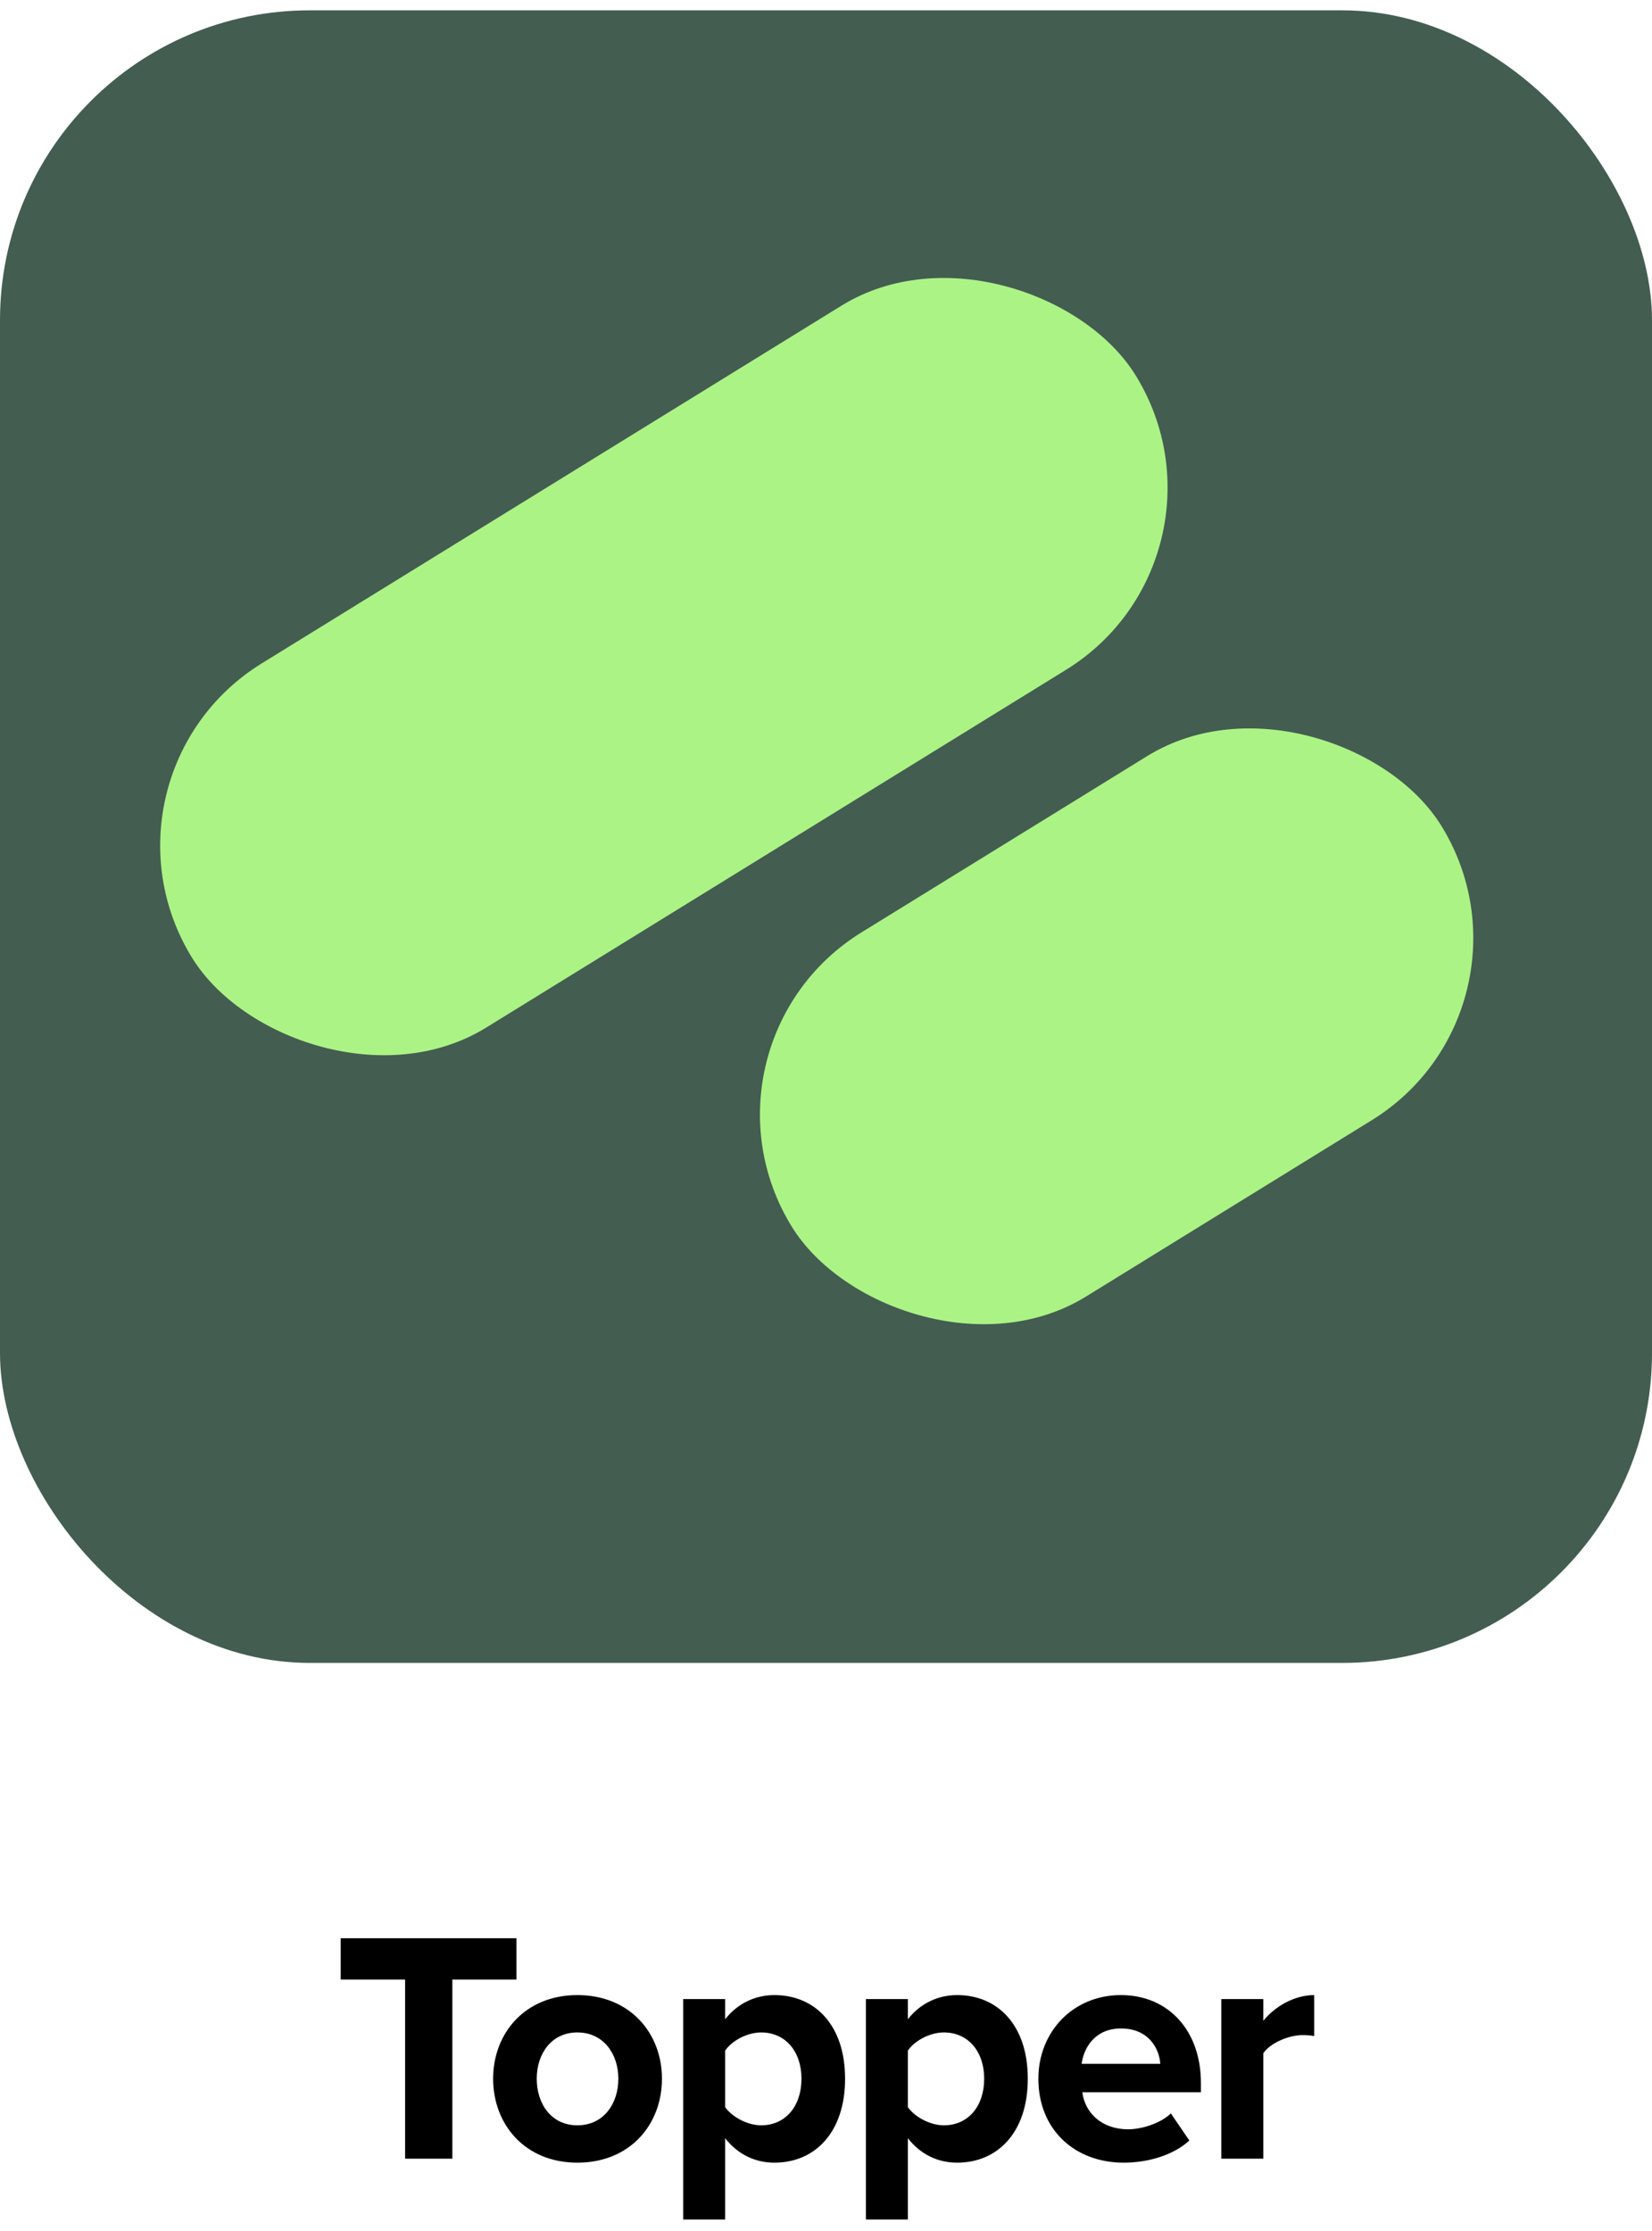
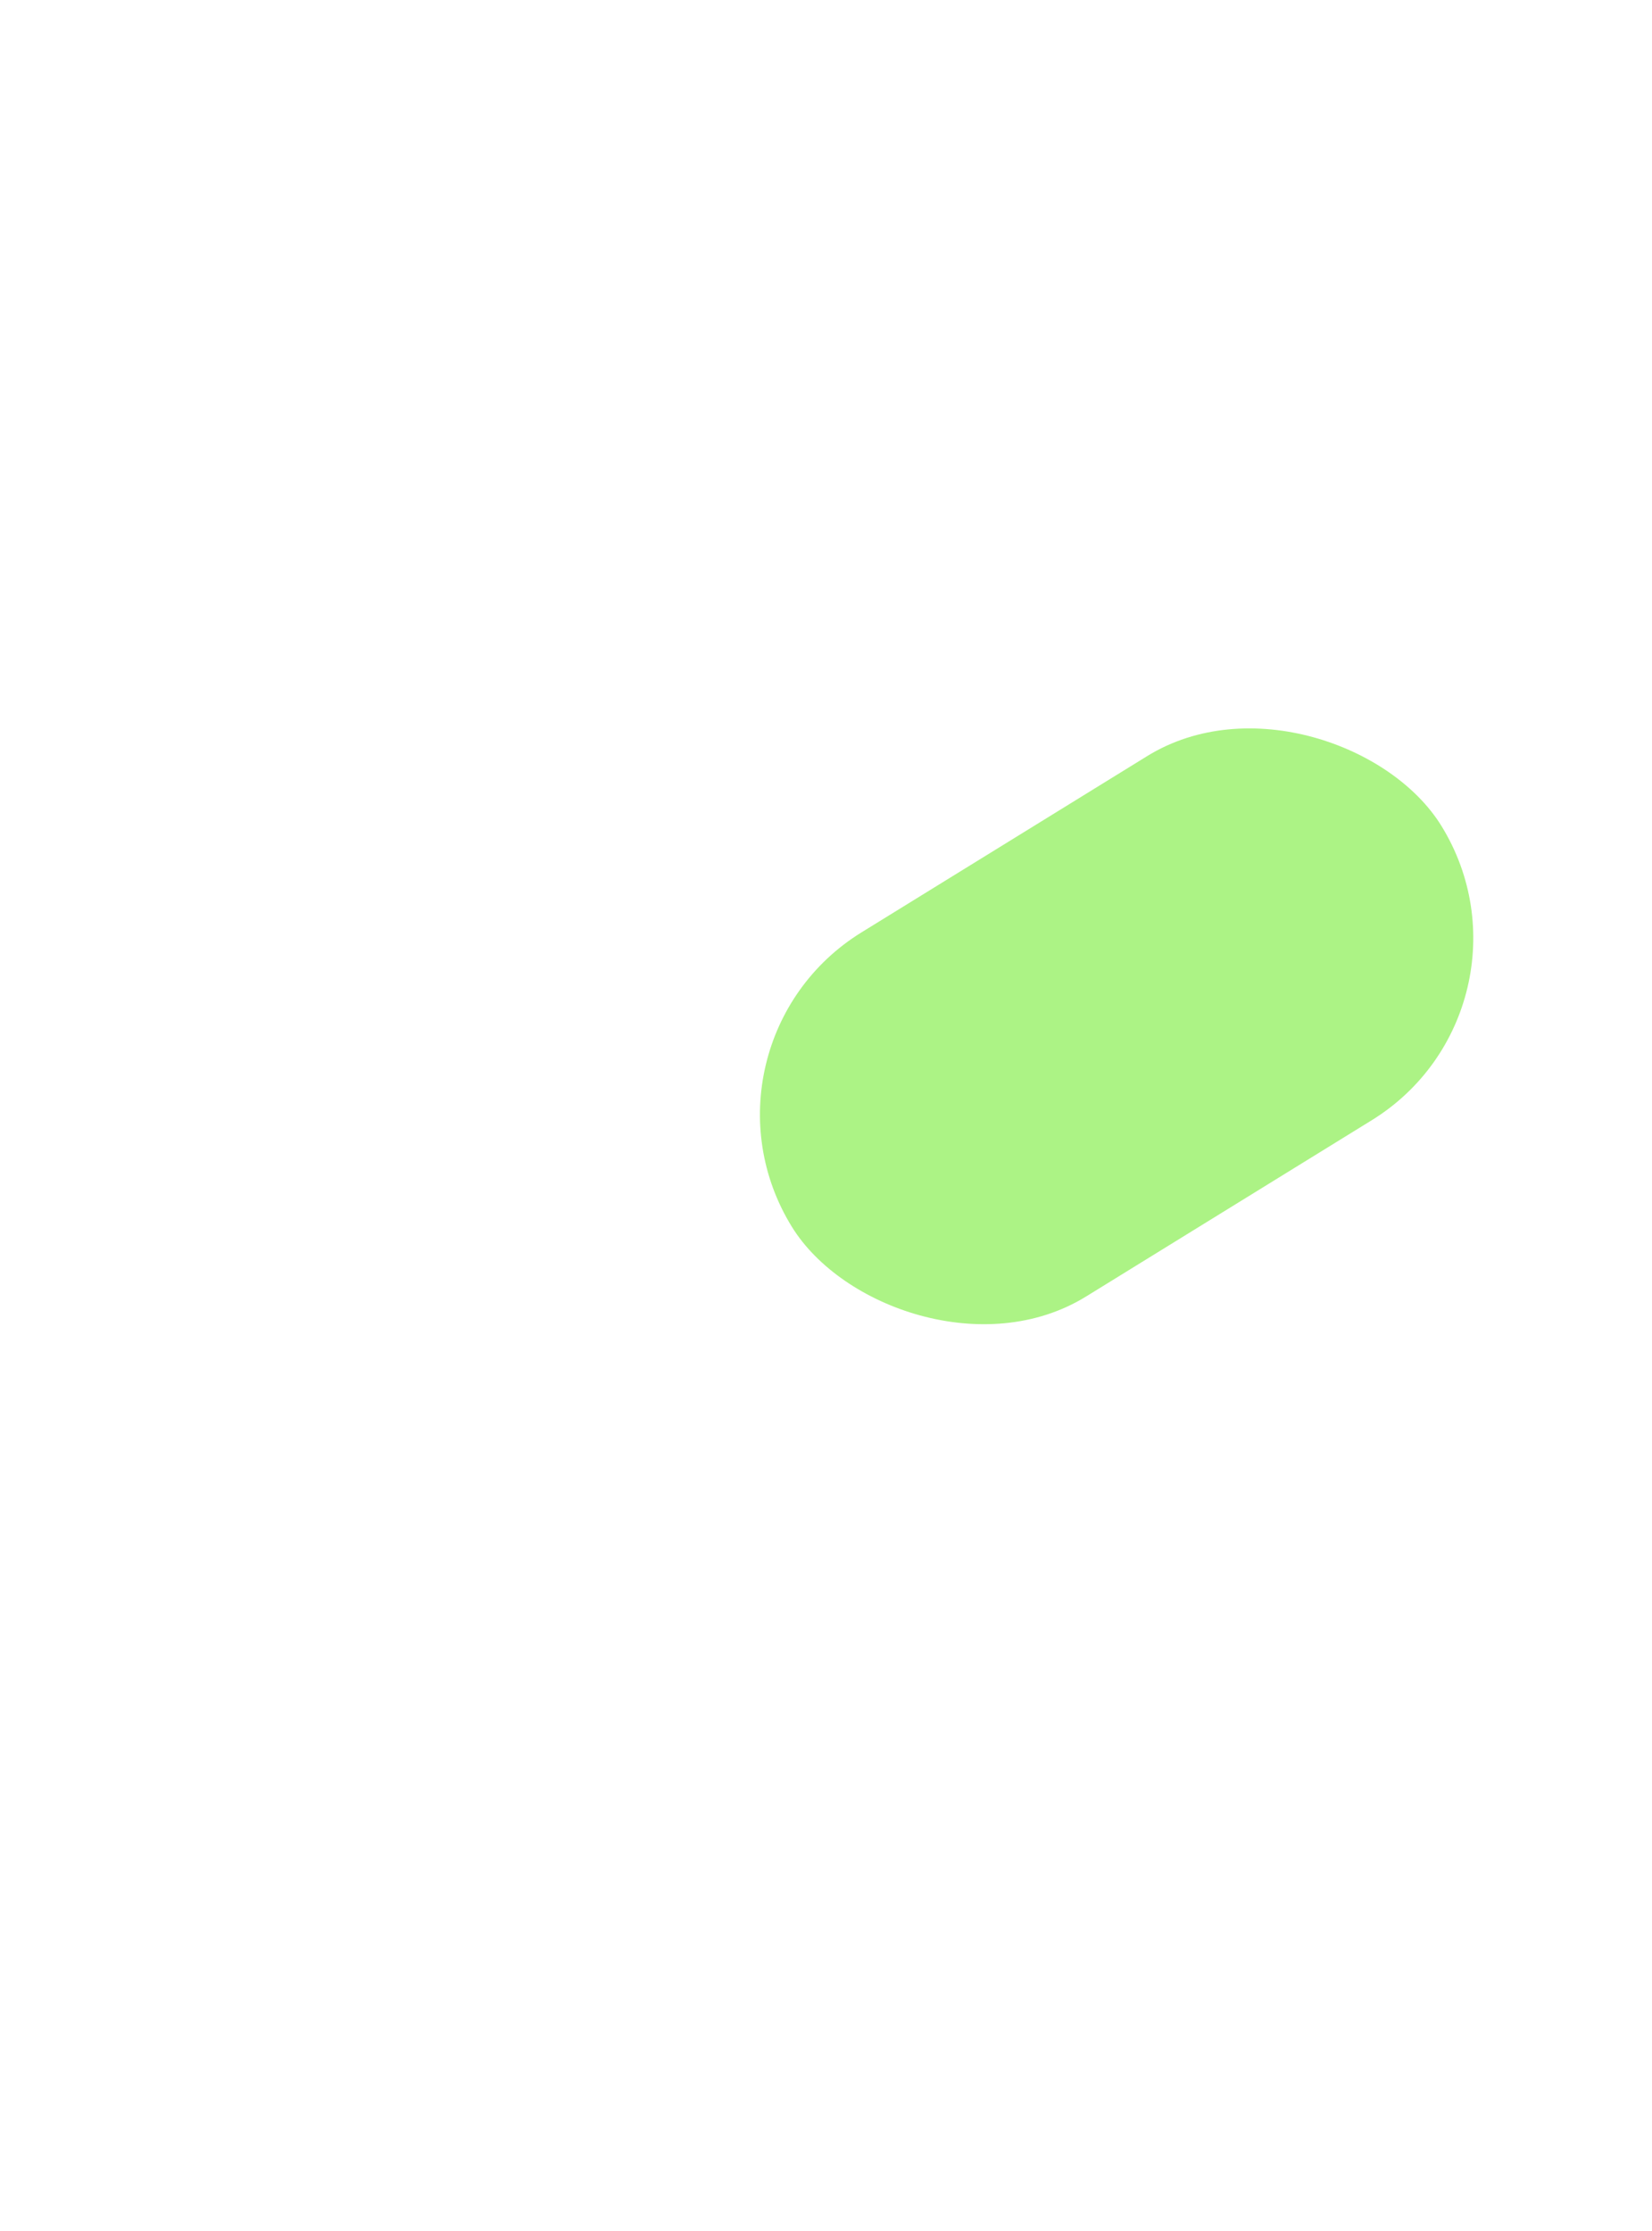
<svg xmlns="http://www.w3.org/2000/svg" width="80" height="108" viewBox="0 0 80 108" fill="none">
-   <rect y="0.5" width="80" height="80" rx="15" fill="#435D51" />
-   <rect x="3.863" y="37.549" width="53.692" height="20.712" rx="10.356" transform="rotate(-31.667 3.863 37.549)" fill="#ACF385" />
  <rect x="32.908" y="50.57" width="36.96" height="20.712" rx="10.356" transform="rotate(-31.667 32.908 50.57)" fill="#ACF385" />
-   <path d="M21.906 104.5H19.618V95.828H16.498V93.828H25.01V95.828H21.906V104.5ZM27.96 104.692C25.416 104.692 23.88 102.836 23.88 100.628C23.88 98.436 25.416 96.58 27.96 96.58C30.52 96.58 32.056 98.436 32.056 100.628C32.056 102.836 30.52 104.692 27.96 104.692ZM27.96 102.884C29.224 102.884 29.944 101.844 29.944 100.628C29.944 99.428 29.224 98.388 27.96 98.388C26.696 98.388 25.992 99.428 25.992 100.628C25.992 101.844 26.696 102.884 27.96 102.884ZM37.5 104.692C36.588 104.692 35.74 104.308 35.116 103.508V107.444H33.084V96.772H35.116V97.748C35.708 96.996 36.556 96.58 37.5 96.58C39.484 96.58 40.924 98.052 40.924 100.628C40.924 103.204 39.484 104.692 37.5 104.692ZM36.86 102.884C38.028 102.884 38.812 101.972 38.812 100.628C38.812 99.3 38.028 98.388 36.86 98.388C36.204 98.388 35.452 98.772 35.116 99.268V102.004C35.452 102.484 36.204 102.884 36.86 102.884ZM46.348 104.692C45.436 104.692 44.588 104.308 43.964 103.508V107.444H41.932V96.772H43.964V97.748C44.556 96.996 45.404 96.58 46.348 96.58C48.332 96.58 49.772 98.052 49.772 100.628C49.772 103.204 48.332 104.692 46.348 104.692ZM45.708 102.884C46.876 102.884 47.66 101.972 47.66 100.628C47.66 99.3 46.876 98.388 45.708 98.388C45.052 98.388 44.3 98.772 43.964 99.268V102.004C44.3 102.484 45.052 102.884 45.708 102.884ZM54.412 104.692C52.06 104.692 50.284 103.108 50.284 100.628C50.284 98.388 51.932 96.58 54.284 96.58C56.588 96.58 58.156 98.308 58.156 100.836V101.284H52.412C52.54 102.26 53.324 103.076 54.636 103.076C55.292 103.076 56.204 102.788 56.7 102.308L57.596 103.62C56.828 104.324 55.612 104.692 54.412 104.692ZM56.188 99.908C56.14 99.172 55.628 98.196 54.284 98.196C53.02 98.196 52.476 99.14 52.38 99.908H56.188ZM61.176 104.5H59.144V96.772H61.176V97.828C61.72 97.14 62.68 96.58 63.64 96.58V98.564C63.496 98.532 63.304 98.516 63.08 98.516C62.408 98.516 61.512 98.9 61.176 99.396V104.5Z" fill="black" />
</svg>